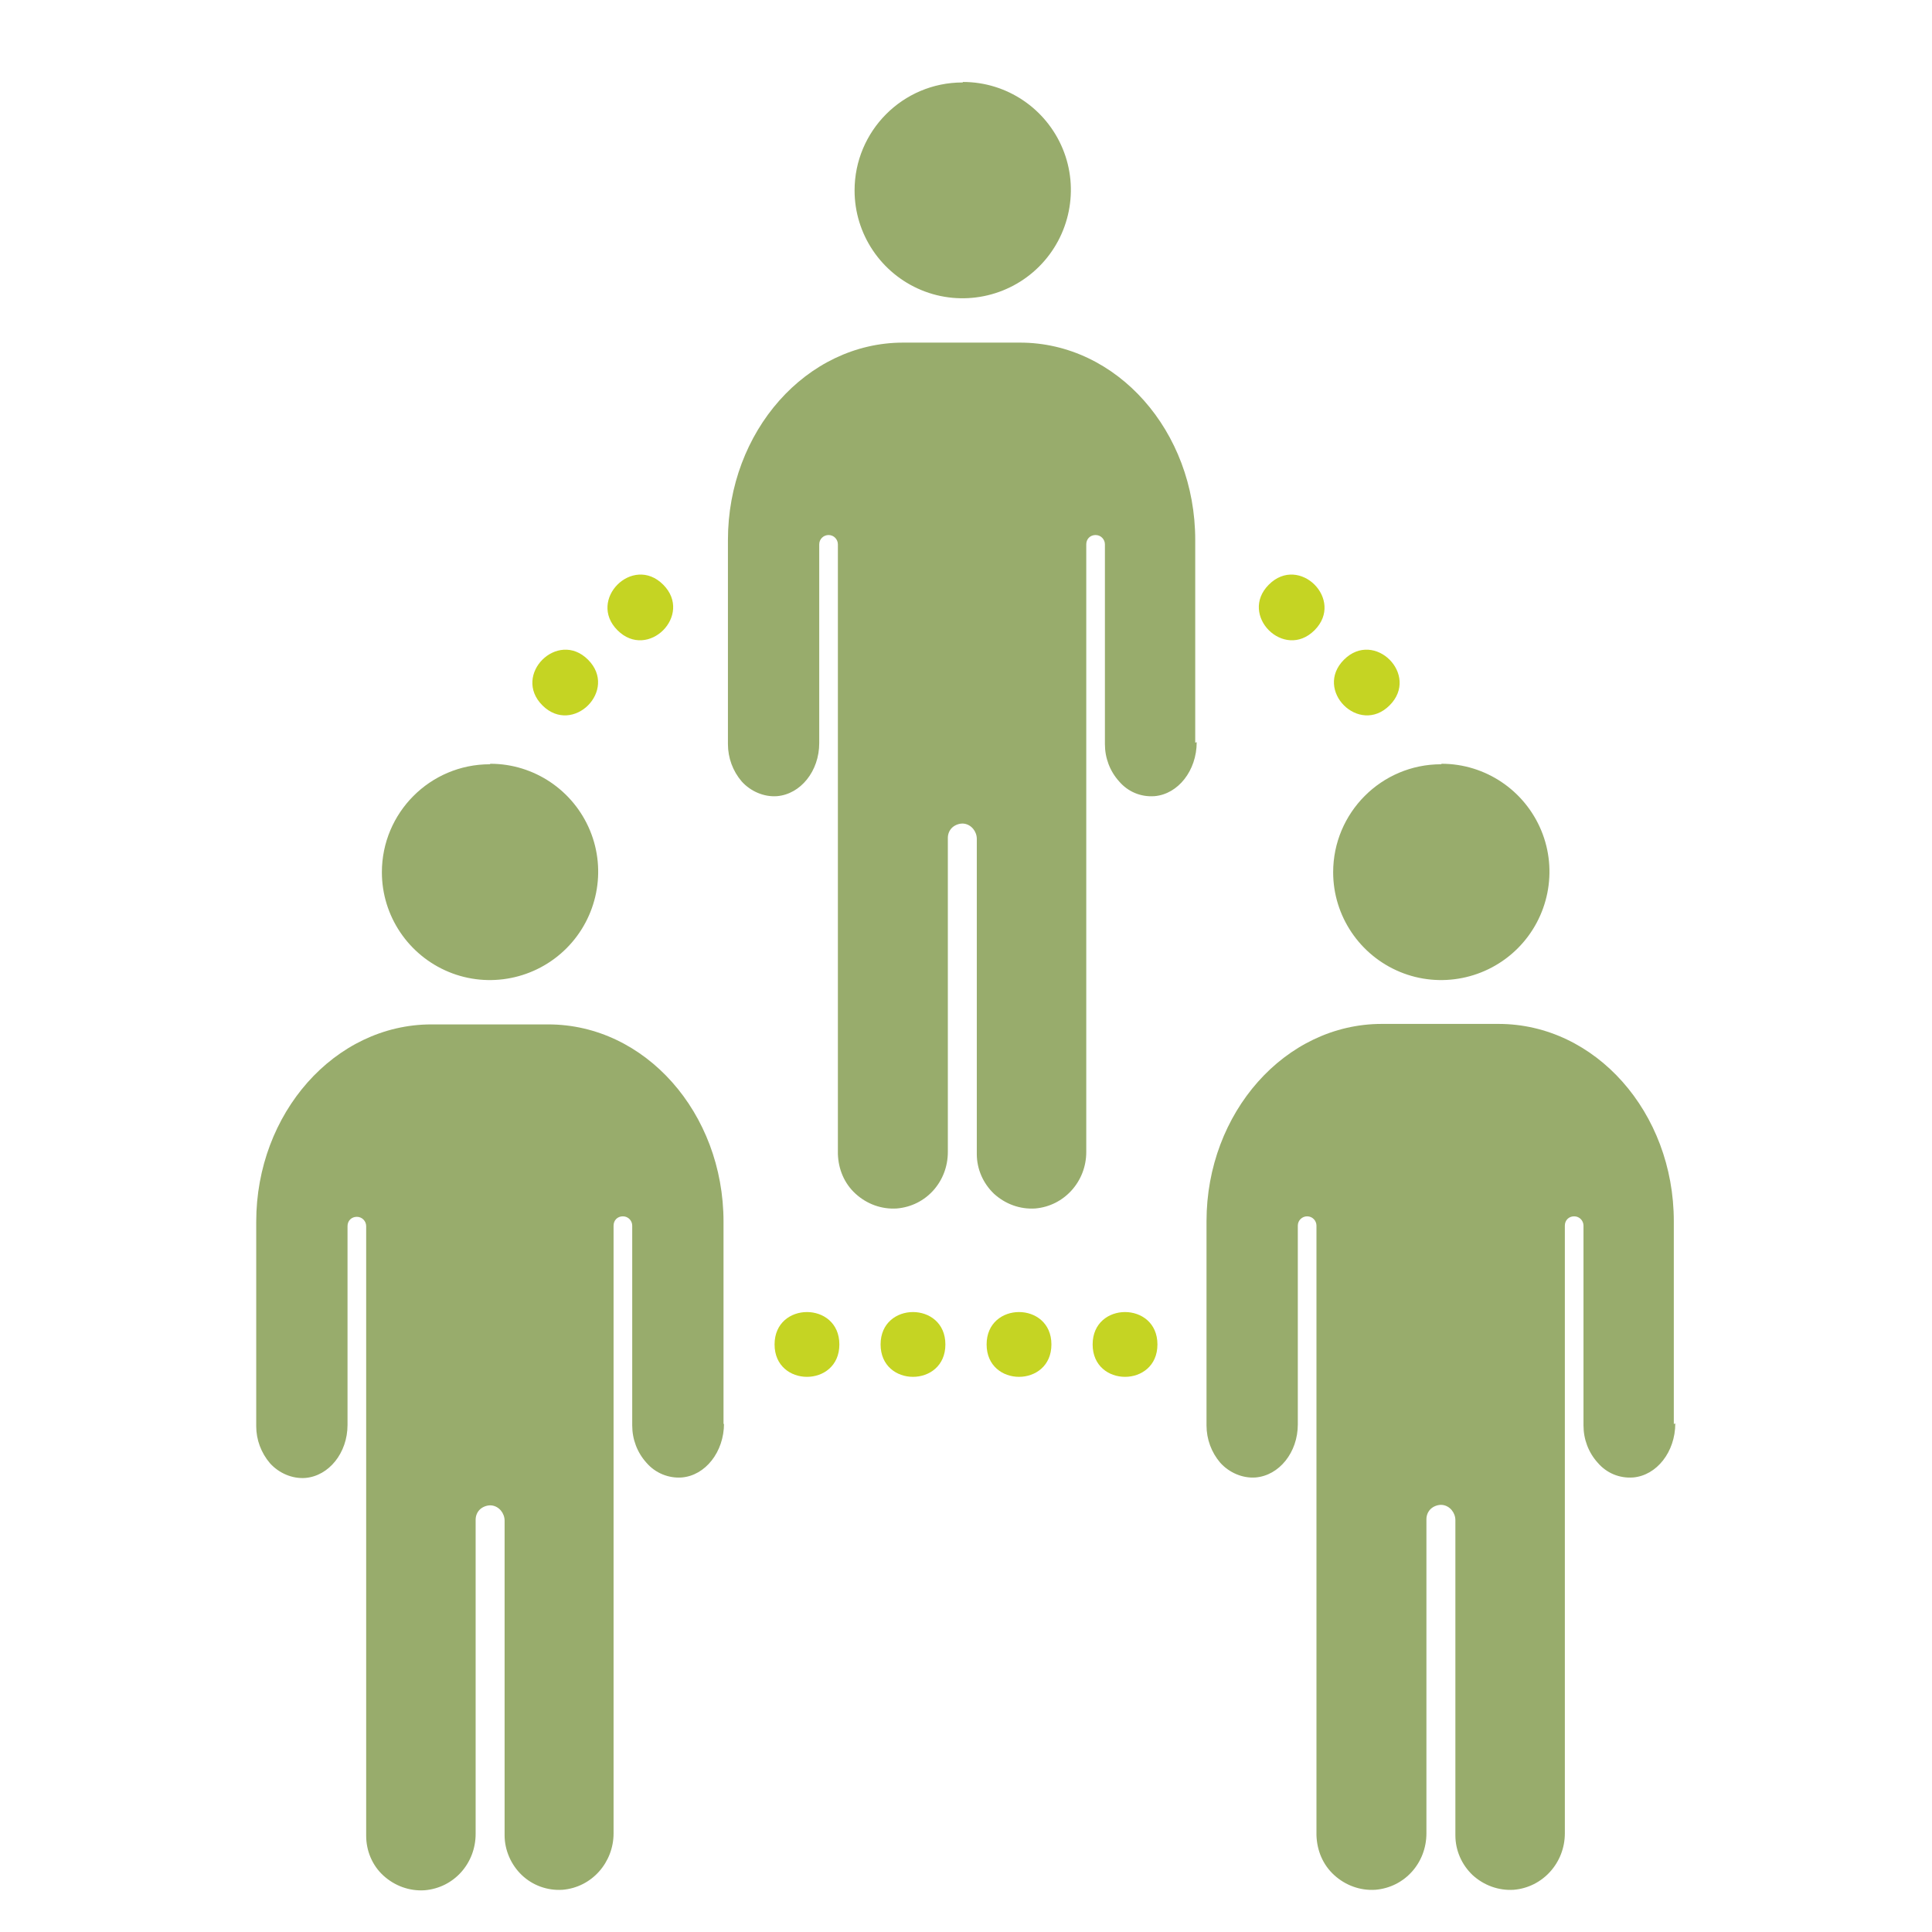
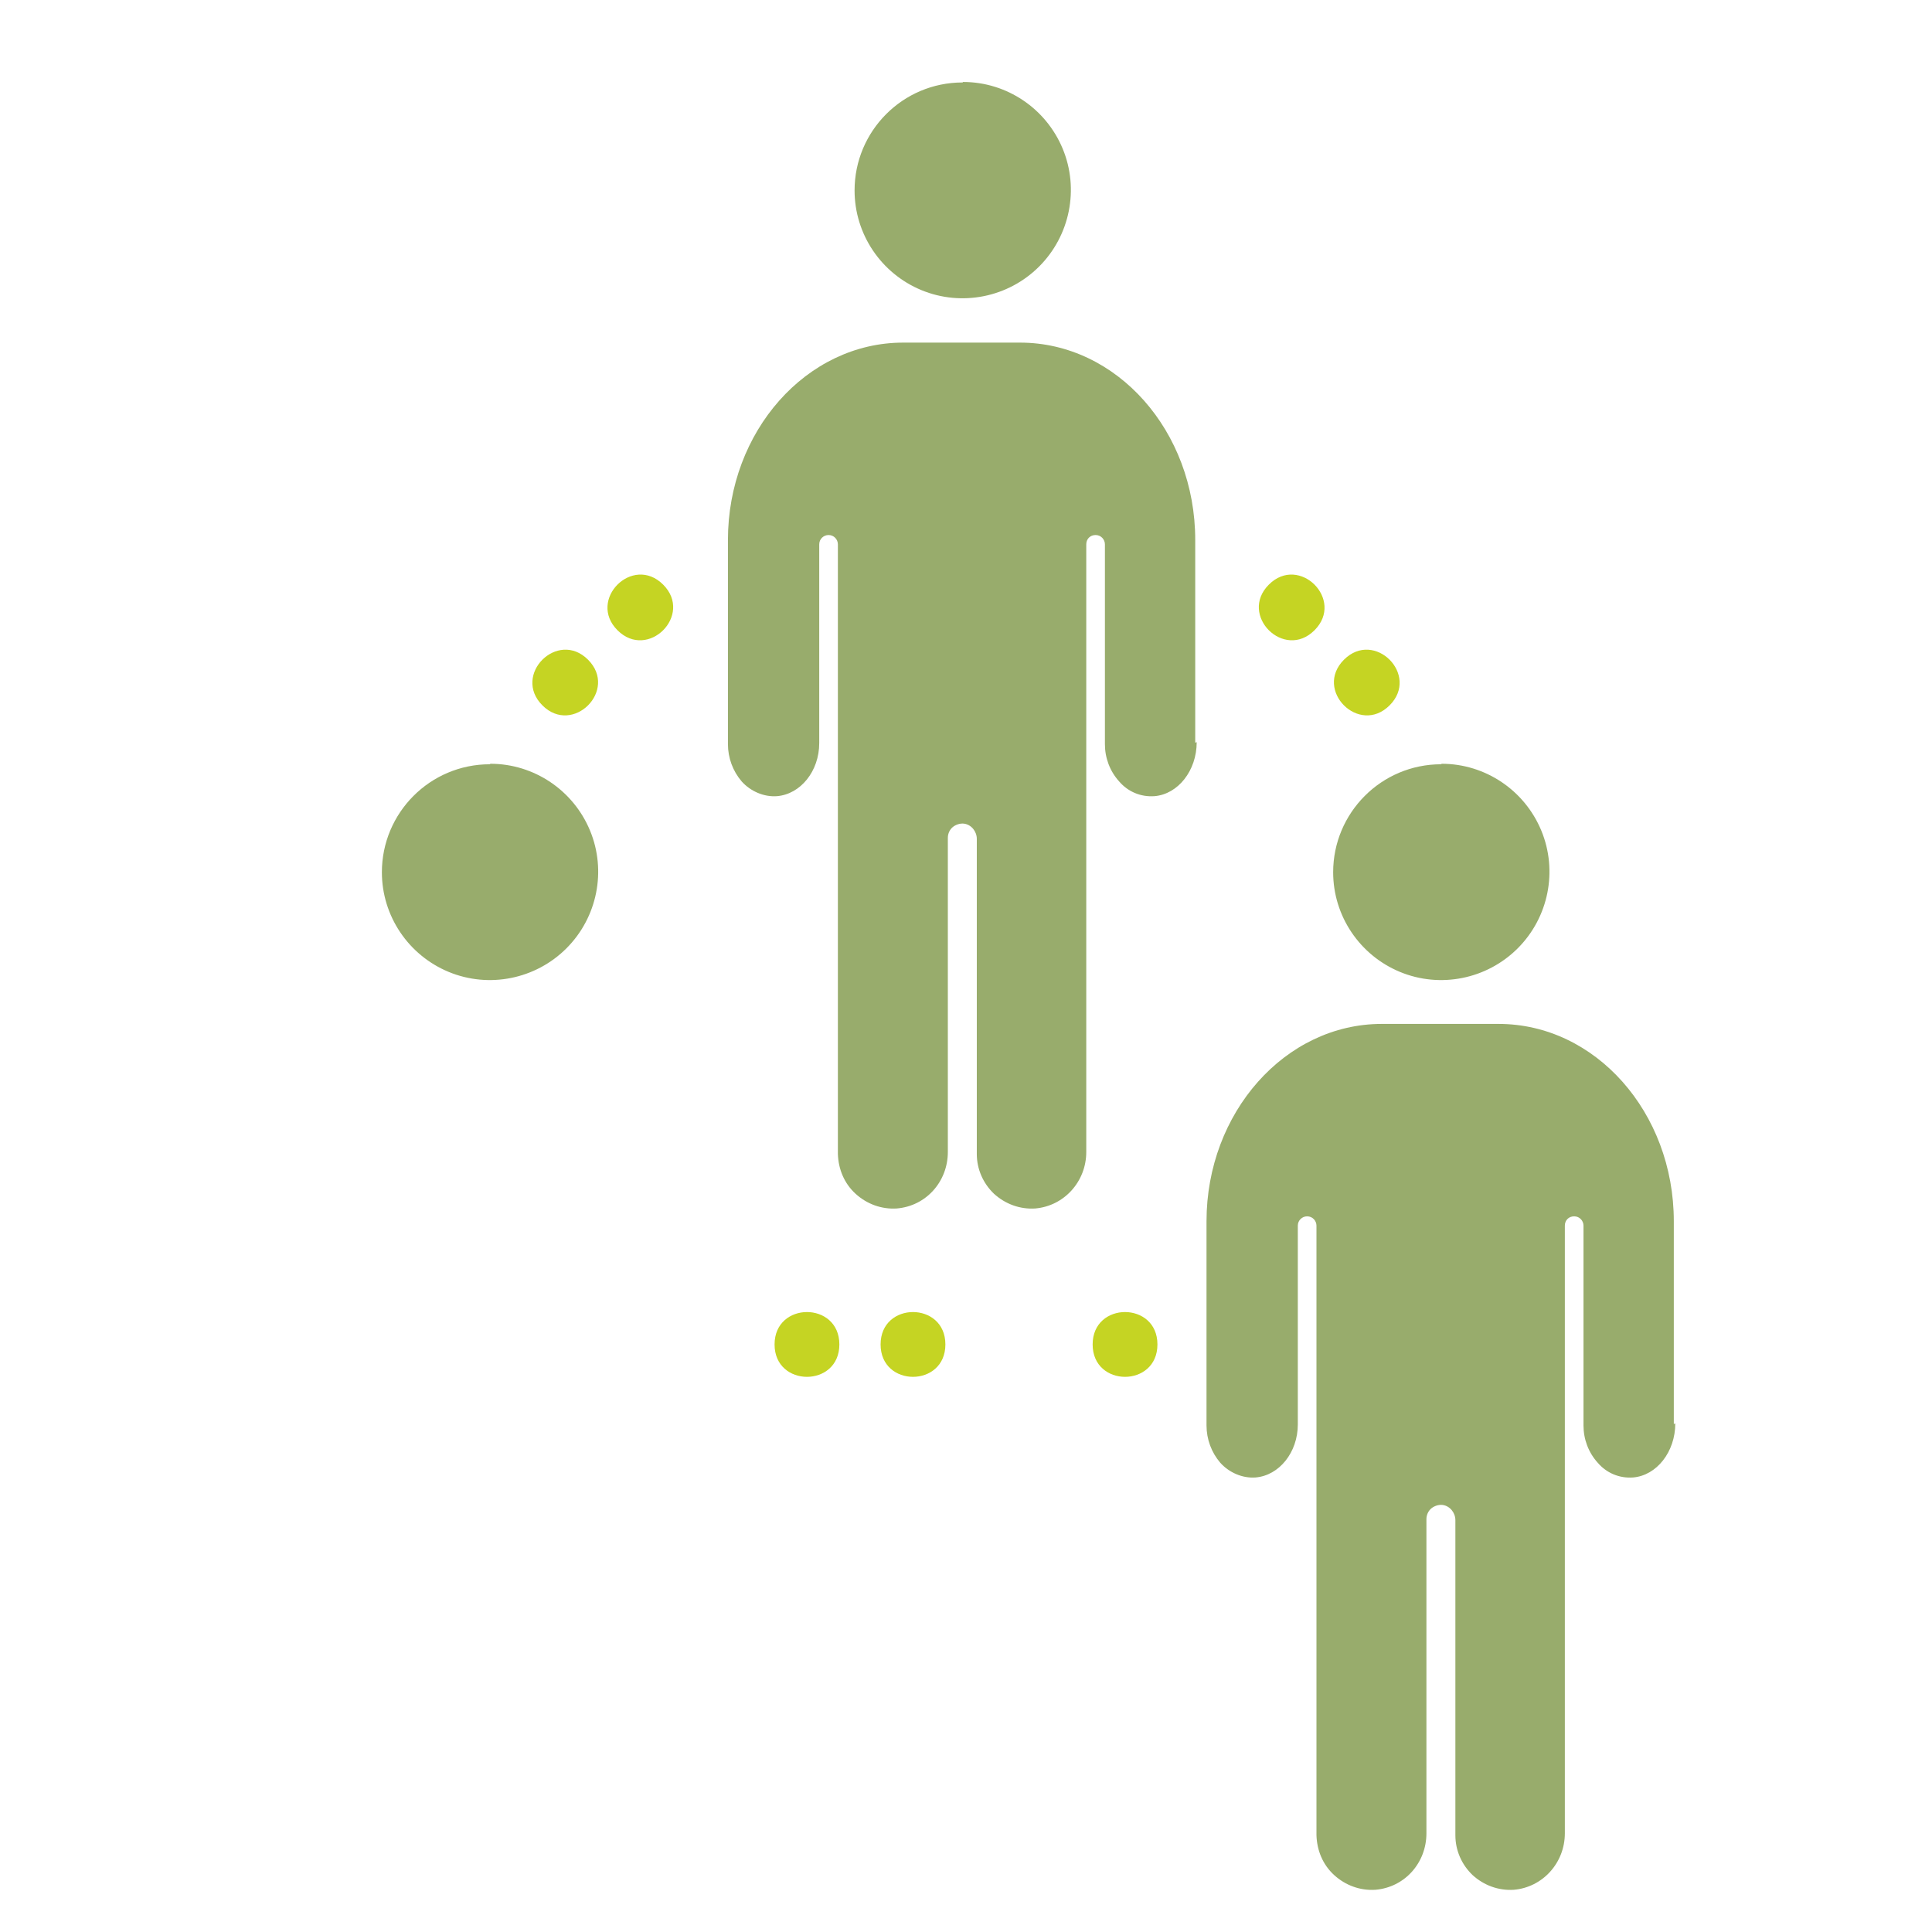
<svg xmlns="http://www.w3.org/2000/svg" id="Layer_1" data-name="Layer 1" viewBox="0 0 39.36 39.36">
  <defs>
    <style> .cls-1 { fill: #c5d423; } .cls-1, .cls-2 { stroke-width: 0px; } .cls-2 { fill: #98ac6c; } </style>
  </defs>
  <g>
    <path class="cls-2" d="m9.99,15.56c.89,0,1.69.54,2.03,1.36.34.82.15,1.77-.48,2.4-.63.63-1.58.82-2.4.48-.82-.34-1.36-1.14-1.36-2.03,0-1.21.98-2.2,2.2-2.2Z" />
-     <path class="cls-2" d="m14.75,29c0,.58-.38,1.06-.86,1.1h0c-.27.02-.54-.09-.72-.3-.19-.21-.29-.48-.29-.76v-4.07c0-.1-.08-.19-.19-.19s-.19.08-.19.19v12.38h0c0,.59-.44,1.1-1.04,1.15-.31.02-.61-.09-.83-.3-.22-.21-.35-.51-.35-.81v-6.41c0-.15-.11-.29-.26-.31-.08-.01-.17.02-.23.07-.06.05-.1.13-.1.22v6.4c0,.6-.44,1.1-1.04,1.15-.31.02-.61-.09-.84-.3-.23-.21-.35-.51-.35-.81v-12.42c0-.1-.08-.19-.19-.19s-.19.08-.19.19v4.05c0,.57-.38,1.04-.86,1.08h0c-.27.02-.54-.1-.72-.3-.18-.21-.28-.48-.28-.75v-4.17c0-2.21,1.6-4.02,3.57-4.02h2.38c1.97,0,3.57,1.8,3.57,4.02v4.13Z" />
  </g>
  <g>
    <path class="cls-2" d="m29.37,15.56c.89,0,1.69.54,2.03,1.36.34.82.15,1.77-.48,2.4-.63.63-1.58.82-2.4.48-.82-.34-1.36-1.14-1.36-2.03,0-1.21.98-2.2,2.2-2.2Z" />
    <path class="cls-2" d="m34.13,29c0,.58-.38,1.06-.86,1.1-.28.02-.54-.09-.72-.3-.19-.21-.29-.48-.29-.76v-4.07c0-.1-.08-.19-.19-.19s-.19.08-.19.19v12.38h0c0,.6-.45,1.1-1.04,1.15-.31.02-.61-.09-.84-.3-.22-.21-.35-.5-.35-.81v-6.42c0-.15-.11-.29-.26-.31-.08-.01-.17.02-.23.07-.06.05-.1.13-.1.22v6.4c0,.6-.44,1.1-1.04,1.15-.31.02-.61-.09-.84-.3-.23-.21-.35-.5-.36-.81v-12.42c0-.1-.08-.19-.19-.19-.1,0-.19.08-.19.19v4.05c0,.57-.38,1.04-.86,1.08h0c-.27.02-.54-.1-.72-.3-.18-.21-.28-.48-.28-.76v-4.16c0-2.21,1.6-4.02,3.57-4.02h2.38c1.97,0,3.57,1.8,3.57,4.02v4.13Z" />
  </g>
  <g>
    <path class="cls-2" d="m19.62,1.67c.89,0,1.69.54,2.03,1.36.34.82.15,1.77-.48,2.4-.63.63-1.58.82-2.4.48-.82-.34-1.36-1.14-1.36-2.03,0-1.21.98-2.2,2.2-2.2Z" />
    <path class="cls-2" d="m24.38,15.12c0,.58-.38,1.06-.86,1.1-.28.02-.54-.09-.72-.3-.19-.21-.29-.48-.29-.76v-4.07c0-.1-.08-.19-.19-.19s-.19.08-.19.19v12.38h0c0,.6-.45,1.1-1.04,1.15-.31.02-.61-.09-.84-.3-.22-.21-.35-.5-.35-.81v-6.42c0-.15-.11-.29-.26-.31-.08-.01-.17.02-.23.07-.06.05-.1.13-.1.22v6.4c0,.6-.44,1.1-1.04,1.15-.31.02-.61-.09-.84-.3-.23-.21-.35-.5-.36-.81v-12.42c0-.1-.08-.19-.19-.19-.1,0-.19.08-.19.19v4.05c0,.57-.38,1.04-.86,1.08h0c-.27.02-.54-.1-.72-.3-.18-.21-.28-.48-.28-.76v-4.16c0-2.21,1.6-4.02,3.57-4.02h2.38c1.97,0,3.57,1.8,3.57,4.02v4.13Z" />
  </g>
  <g>
    <path class="cls-1" d="m17.1,27.39c0,.88-1.32.88-1.32,0s1.32-.88,1.32,0" />
    <path class="cls-1" d="m19.26,27.39c0,.88-1.32.88-1.32,0s1.32-.88,1.32,0" />
-     <path class="cls-1" d="m21.42,27.39c0,.88-1.32.88-1.32,0s1.32-.88,1.32,0" />
    <path class="cls-1" d="m23.58,27.39c0,.88-1.32.88-1.32,0s1.32-.88,1.32,0" />
  </g>
  <g>
    <path class="cls-1" d="m11.98,13.44c.62.62-.31,1.55-.93.93s.31-1.55.93-.93" />
    <path class="cls-1" d="m13.51,11.91c.62.62-.31,1.55-.93.93s.31-1.55.93-.93" />
  </g>
  <g>
    <path class="cls-1" d="m27.38,13.44c.62-.62,1.55.31.93.93s-1.55-.31-.93-.93" />
    <path class="cls-1" d="m25.85,11.91c.62-.62,1.55.31.93.93s-1.55-.31-.93-.93" />
  </g>
</svg>